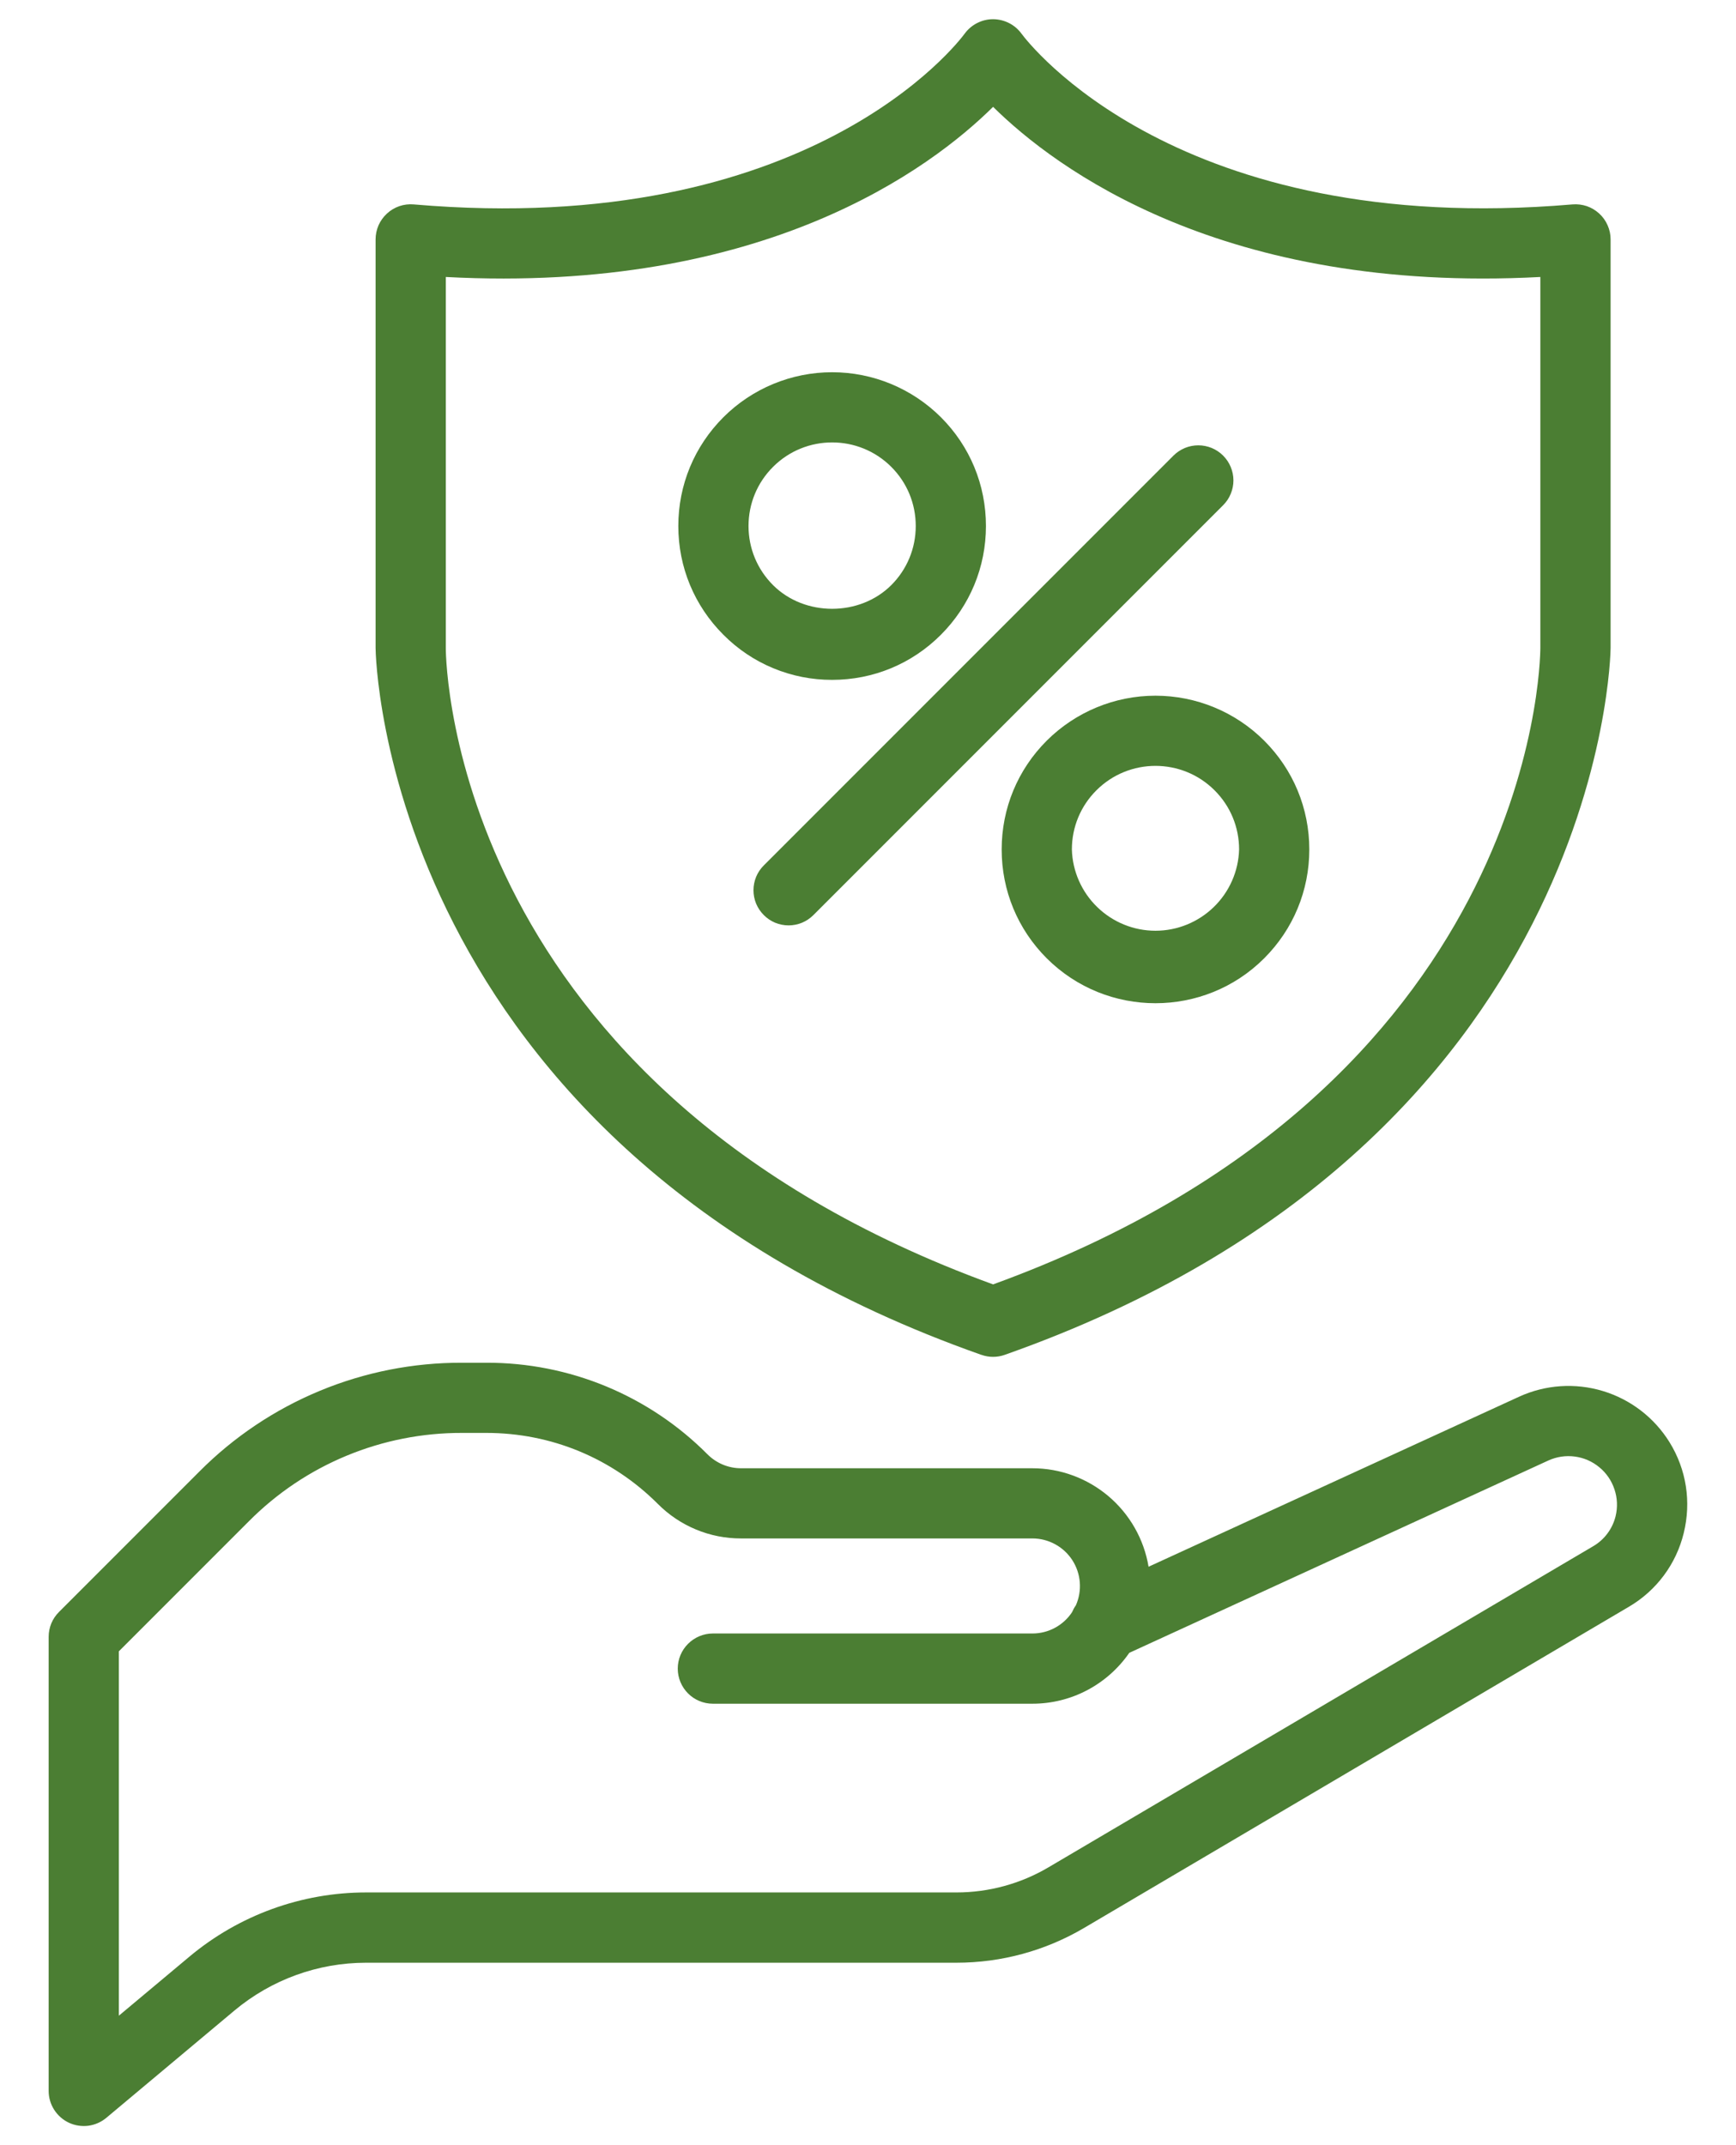
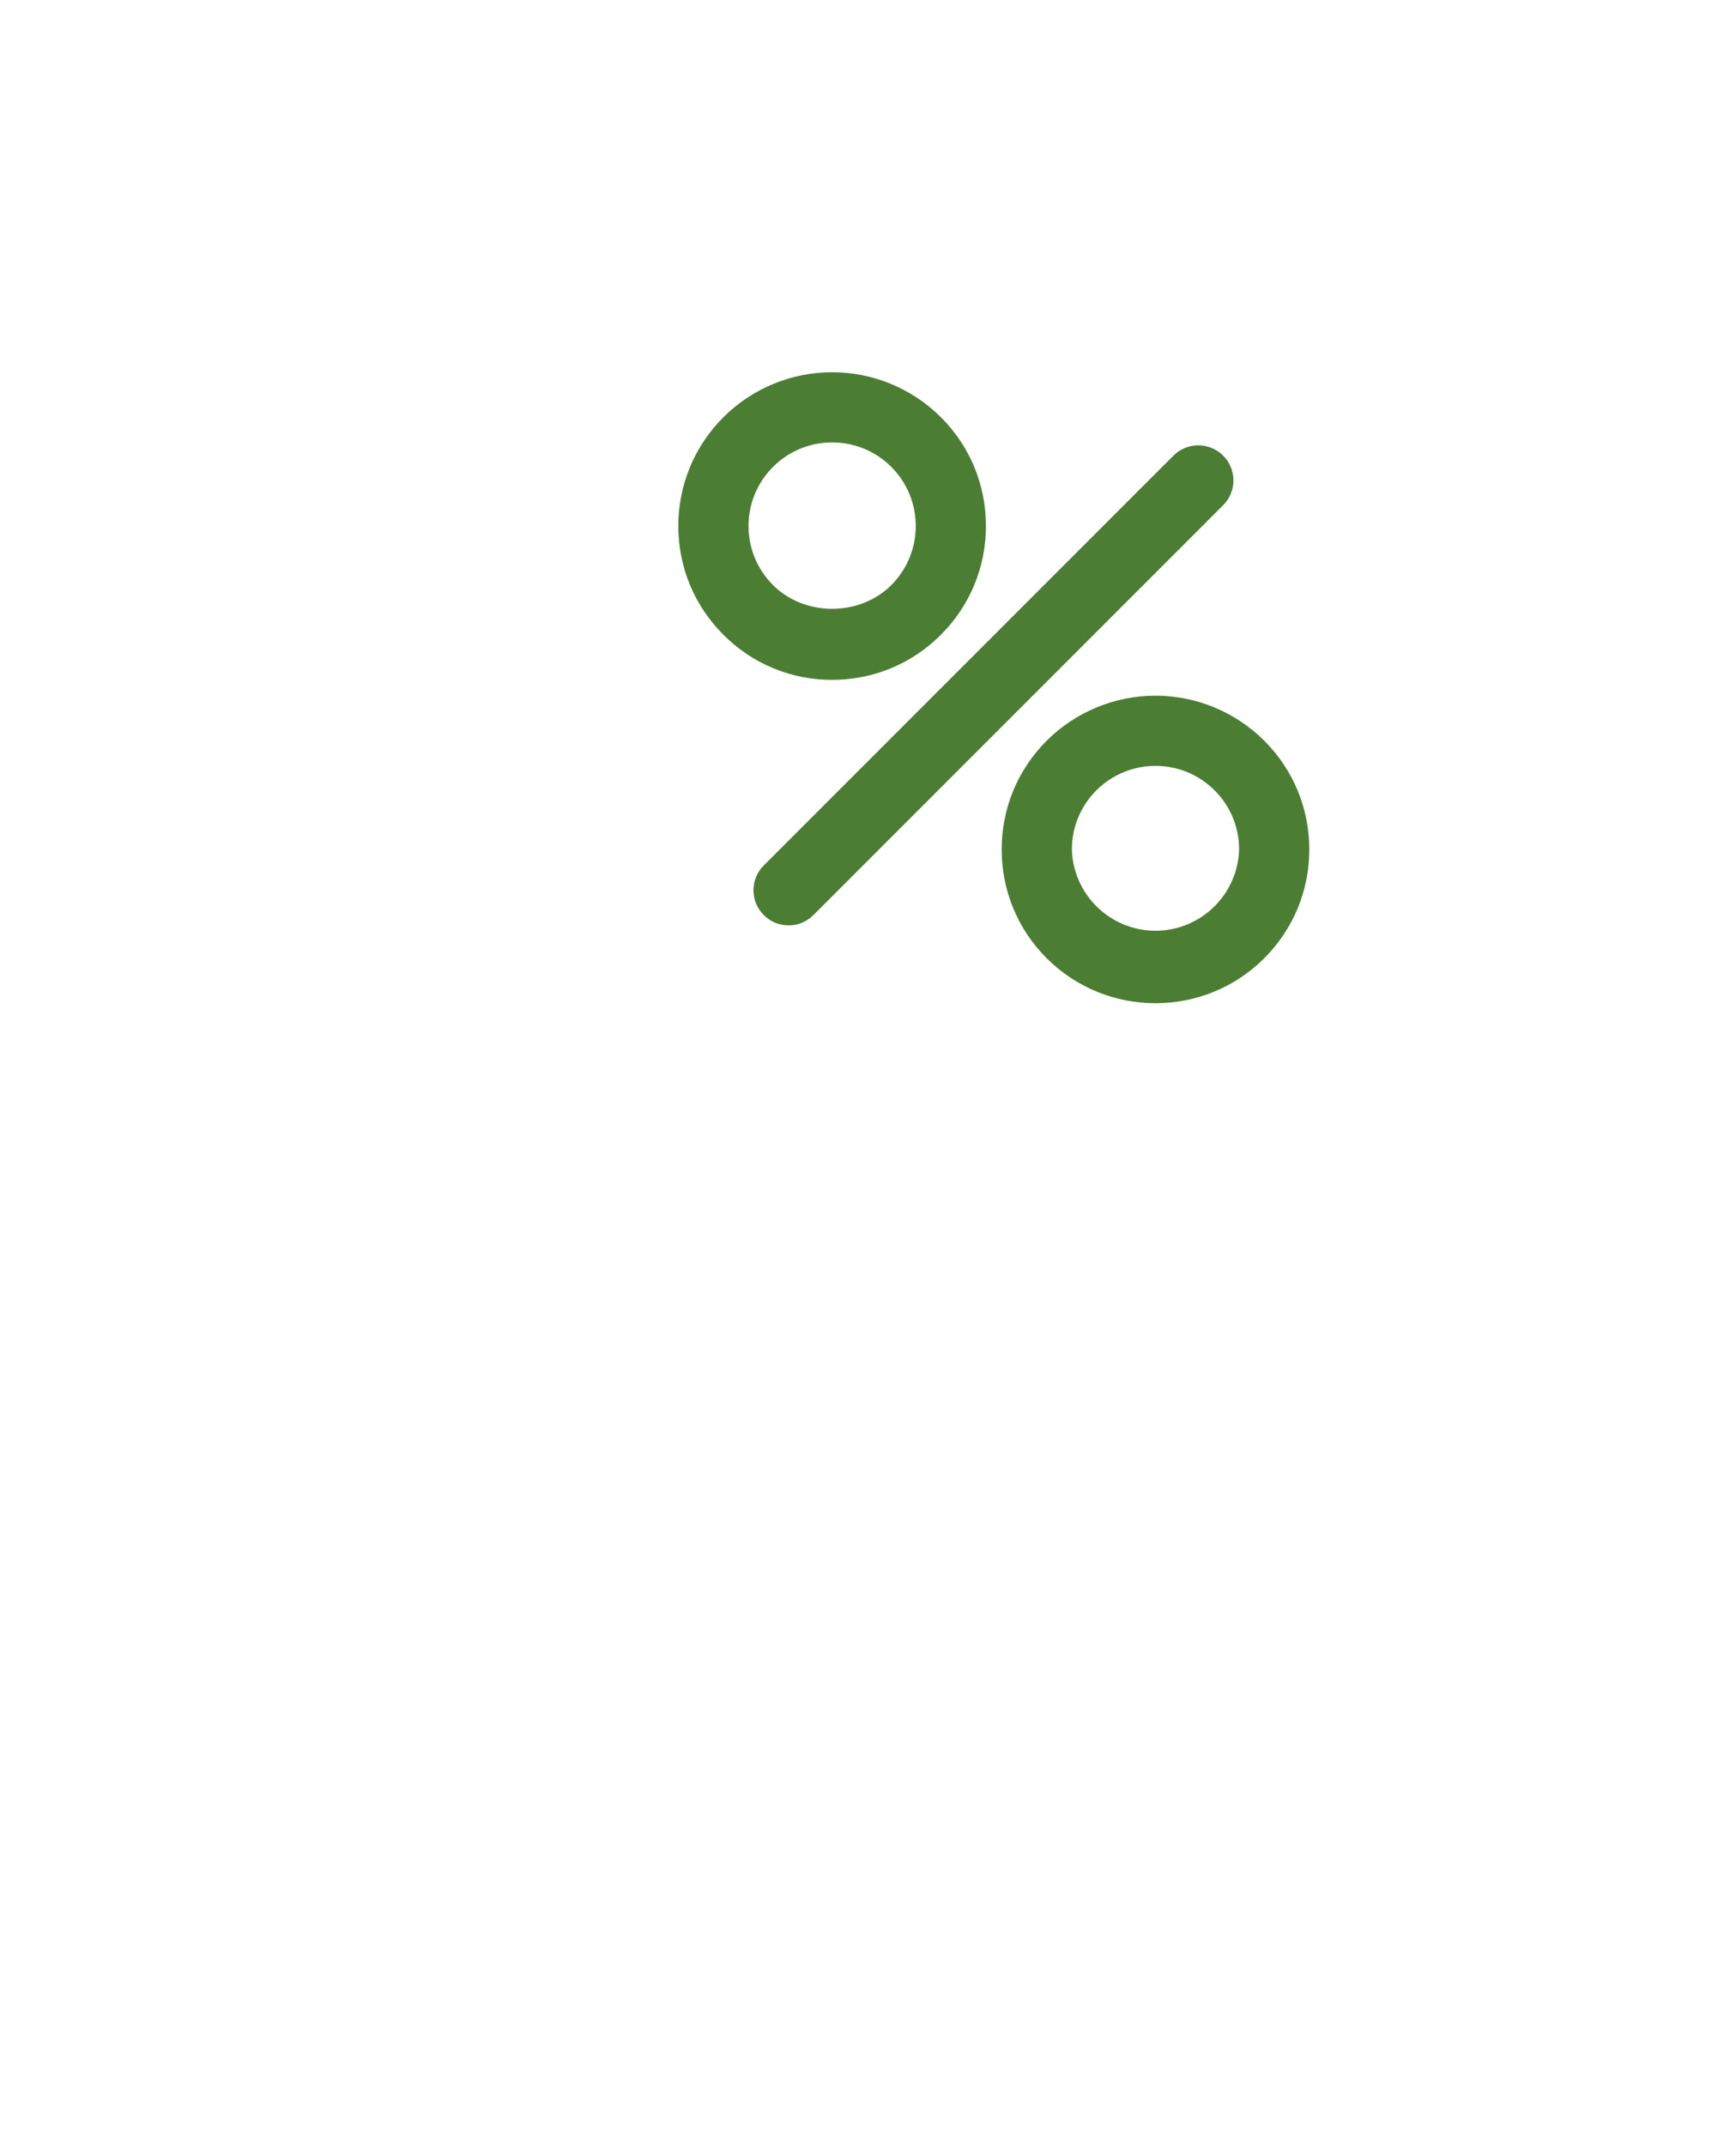
<svg xmlns="http://www.w3.org/2000/svg" width="34" height="42" viewBox="0 0 34 42" fill="none">
-   <path d="M1.155 31.561C1.091 31.625 1.04 31.7 1.005 31.784C0.971 31.867 0.953 31.956 0.953 32.047V40.938C0.953 41.068 0.99 41.197 1.061 41.307C1.131 41.417 1.231 41.505 1.35 41.561C1.468 41.616 1.6 41.636 1.73 41.62C1.86 41.602 1.982 41.549 2.082 41.465L4.593 39.363C5.316 38.759 6.228 38.428 7.17 38.428H18.734C19.613 38.428 20.476 38.193 21.234 37.746L31.9 31.46C32.167 31.304 32.4 31.096 32.585 30.848C32.77 30.6 32.903 30.317 32.976 30.017C33.127 29.405 33.029 28.772 32.698 28.237C32.399 27.755 31.935 27.399 31.393 27.235C30.851 27.071 30.267 27.11 29.752 27.346L22.495 30.675C22.405 30.137 22.127 29.648 21.711 29.295C21.294 28.942 20.766 28.747 20.22 28.747H14.515C14.267 28.747 14.034 28.65 13.857 28.475C13.29 27.904 12.615 27.452 11.872 27.144C11.128 26.836 10.331 26.679 9.526 26.681H9.049C8.093 26.678 7.146 26.865 6.263 27.231C5.38 27.597 4.578 28.134 3.904 28.812L1.155 31.561ZM9.049 28.055H9.526C10.795 28.055 11.988 28.549 12.885 29.446C13.099 29.661 13.353 29.831 13.633 29.947C13.912 30.063 14.213 30.122 14.515 30.121H20.22C20.375 30.121 20.528 30.16 20.664 30.234C20.801 30.308 20.916 30.415 21.001 30.545C21.085 30.675 21.136 30.825 21.148 30.979C21.16 31.134 21.134 31.289 21.071 31.431C21.041 31.472 21.017 31.517 20.997 31.564C20.912 31.693 20.797 31.798 20.661 31.871C20.526 31.944 20.374 31.982 20.22 31.982H13.962C13.78 31.982 13.605 32.055 13.476 32.184C13.347 32.312 13.274 32.487 13.274 32.67C13.274 32.852 13.347 33.027 13.476 33.156C13.605 33.285 13.78 33.357 13.962 33.357H20.22C20.593 33.357 20.961 33.267 21.291 33.093C21.622 32.919 21.905 32.668 22.117 32.361L30.325 28.595C30.487 28.521 30.667 28.494 30.844 28.518C31.021 28.541 31.187 28.614 31.324 28.728C31.462 28.841 31.564 28.991 31.62 29.161C31.677 29.33 31.684 29.511 31.642 29.685C31.612 29.807 31.558 29.923 31.482 30.024C31.407 30.125 31.312 30.21 31.202 30.274L20.535 36.56C19.99 36.882 19.366 37.052 18.733 37.052H7.17C5.906 37.052 4.681 37.497 3.711 38.308L2.328 39.465V32.331L4.876 29.783C5.423 29.233 6.073 28.797 6.789 28.501C7.506 28.204 8.274 28.053 9.049 28.055ZM19.221 26.526C19.369 26.579 19.531 26.579 19.679 26.526C31.409 22.39 31.544 12.784 31.544 12.687V4.686C31.544 4.591 31.524 4.497 31.485 4.41C31.447 4.323 31.391 4.245 31.321 4.181C31.25 4.116 31.168 4.067 31.078 4.036C30.988 4.006 30.892 3.994 30.797 4.002C23.053 4.664 20.126 0.821 20.007 0.66C19.943 0.573 19.86 0.501 19.763 0.452C19.667 0.403 19.56 0.377 19.452 0.376H19.449C19.23 0.376 19.023 0.482 18.894 0.658C18.774 0.822 15.852 4.67 8.102 4.002C8.008 3.994 7.912 4.005 7.822 4.036C7.732 4.067 7.649 4.116 7.579 4.181C7.509 4.245 7.453 4.323 7.414 4.41C7.376 4.498 7.356 4.592 7.356 4.687V12.688C7.356 12.784 7.491 22.391 19.221 26.527V26.526ZM8.731 5.423C14.962 5.754 18.236 3.293 19.45 2.092C20.666 3.293 23.949 5.753 30.168 5.423V12.685C30.167 13.038 30.003 21.309 19.45 25.147C8.896 21.309 8.732 13.038 8.731 12.687V5.423Z" fill="#4B7E33" />
  <path d="M16.298 13.311C17.102 13.311 17.859 12.998 18.428 12.428C18.996 11.859 19.31 11.103 19.31 10.299C19.31 9.494 18.997 8.737 18.428 8.169C17.862 7.605 17.096 7.288 16.298 7.288C15.499 7.288 14.733 7.605 14.168 8.169C13.599 8.738 13.285 9.494 13.285 10.299C13.285 11.103 13.599 11.86 14.168 12.428C14.447 12.709 14.779 12.932 15.144 13.083C15.51 13.235 15.902 13.312 16.298 13.311ZM15.14 9.141C15.459 8.822 15.878 8.662 16.298 8.662C16.717 8.662 17.137 8.822 17.456 9.141C17.765 9.45 17.935 9.861 17.935 10.299C17.935 10.736 17.765 11.147 17.456 11.456C16.837 12.074 15.759 12.075 15.14 11.456C14.831 11.147 14.66 10.736 14.66 10.299C14.66 9.861 14.831 9.45 15.14 9.141ZM20.5 14.502C19.931 15.071 19.618 15.827 19.618 16.632C19.618 17.436 19.931 18.193 20.5 18.762C21.088 19.349 21.859 19.642 22.63 19.642C23.402 19.642 24.173 19.349 24.76 18.762C25.329 18.193 25.643 17.436 25.643 16.632C25.643 15.827 25.329 15.07 24.76 14.502C24.195 13.938 23.429 13.621 22.63 13.621C21.832 13.621 21.066 13.938 20.5 14.502ZM24.268 16.632C24.256 17.058 24.078 17.462 23.772 17.759C23.466 18.056 23.057 18.223 22.63 18.223C22.204 18.223 21.794 18.056 21.489 17.759C21.183 17.462 21.005 17.058 20.993 16.632C20.993 16.195 21.163 15.783 21.473 15.474C21.792 15.155 22.211 14.995 22.63 14.995C23.05 14.995 23.469 15.155 23.788 15.474C24.098 15.783 24.268 16.195 24.268 16.632ZM14.959 17.916C15.022 17.98 15.098 18.031 15.181 18.066C15.265 18.1 15.354 18.118 15.445 18.118C15.535 18.118 15.624 18.1 15.708 18.066C15.791 18.031 15.867 17.98 15.931 17.916L23.955 9.892C24.019 9.828 24.07 9.753 24.104 9.669C24.139 9.586 24.157 9.496 24.157 9.406C24.157 9.316 24.139 9.226 24.104 9.143C24.07 9.06 24.019 8.984 23.955 8.92C23.891 8.856 23.816 8.806 23.732 8.771C23.649 8.737 23.559 8.719 23.469 8.719C23.379 8.719 23.289 8.737 23.206 8.771C23.123 8.806 23.047 8.856 22.983 8.92L14.959 16.944C14.895 17.008 14.844 17.083 14.809 17.167C14.775 17.25 14.757 17.34 14.757 17.43C14.757 17.52 14.775 17.61 14.809 17.693C14.844 17.776 14.895 17.852 14.959 17.916Z" fill="#4B7E33" />
</svg>